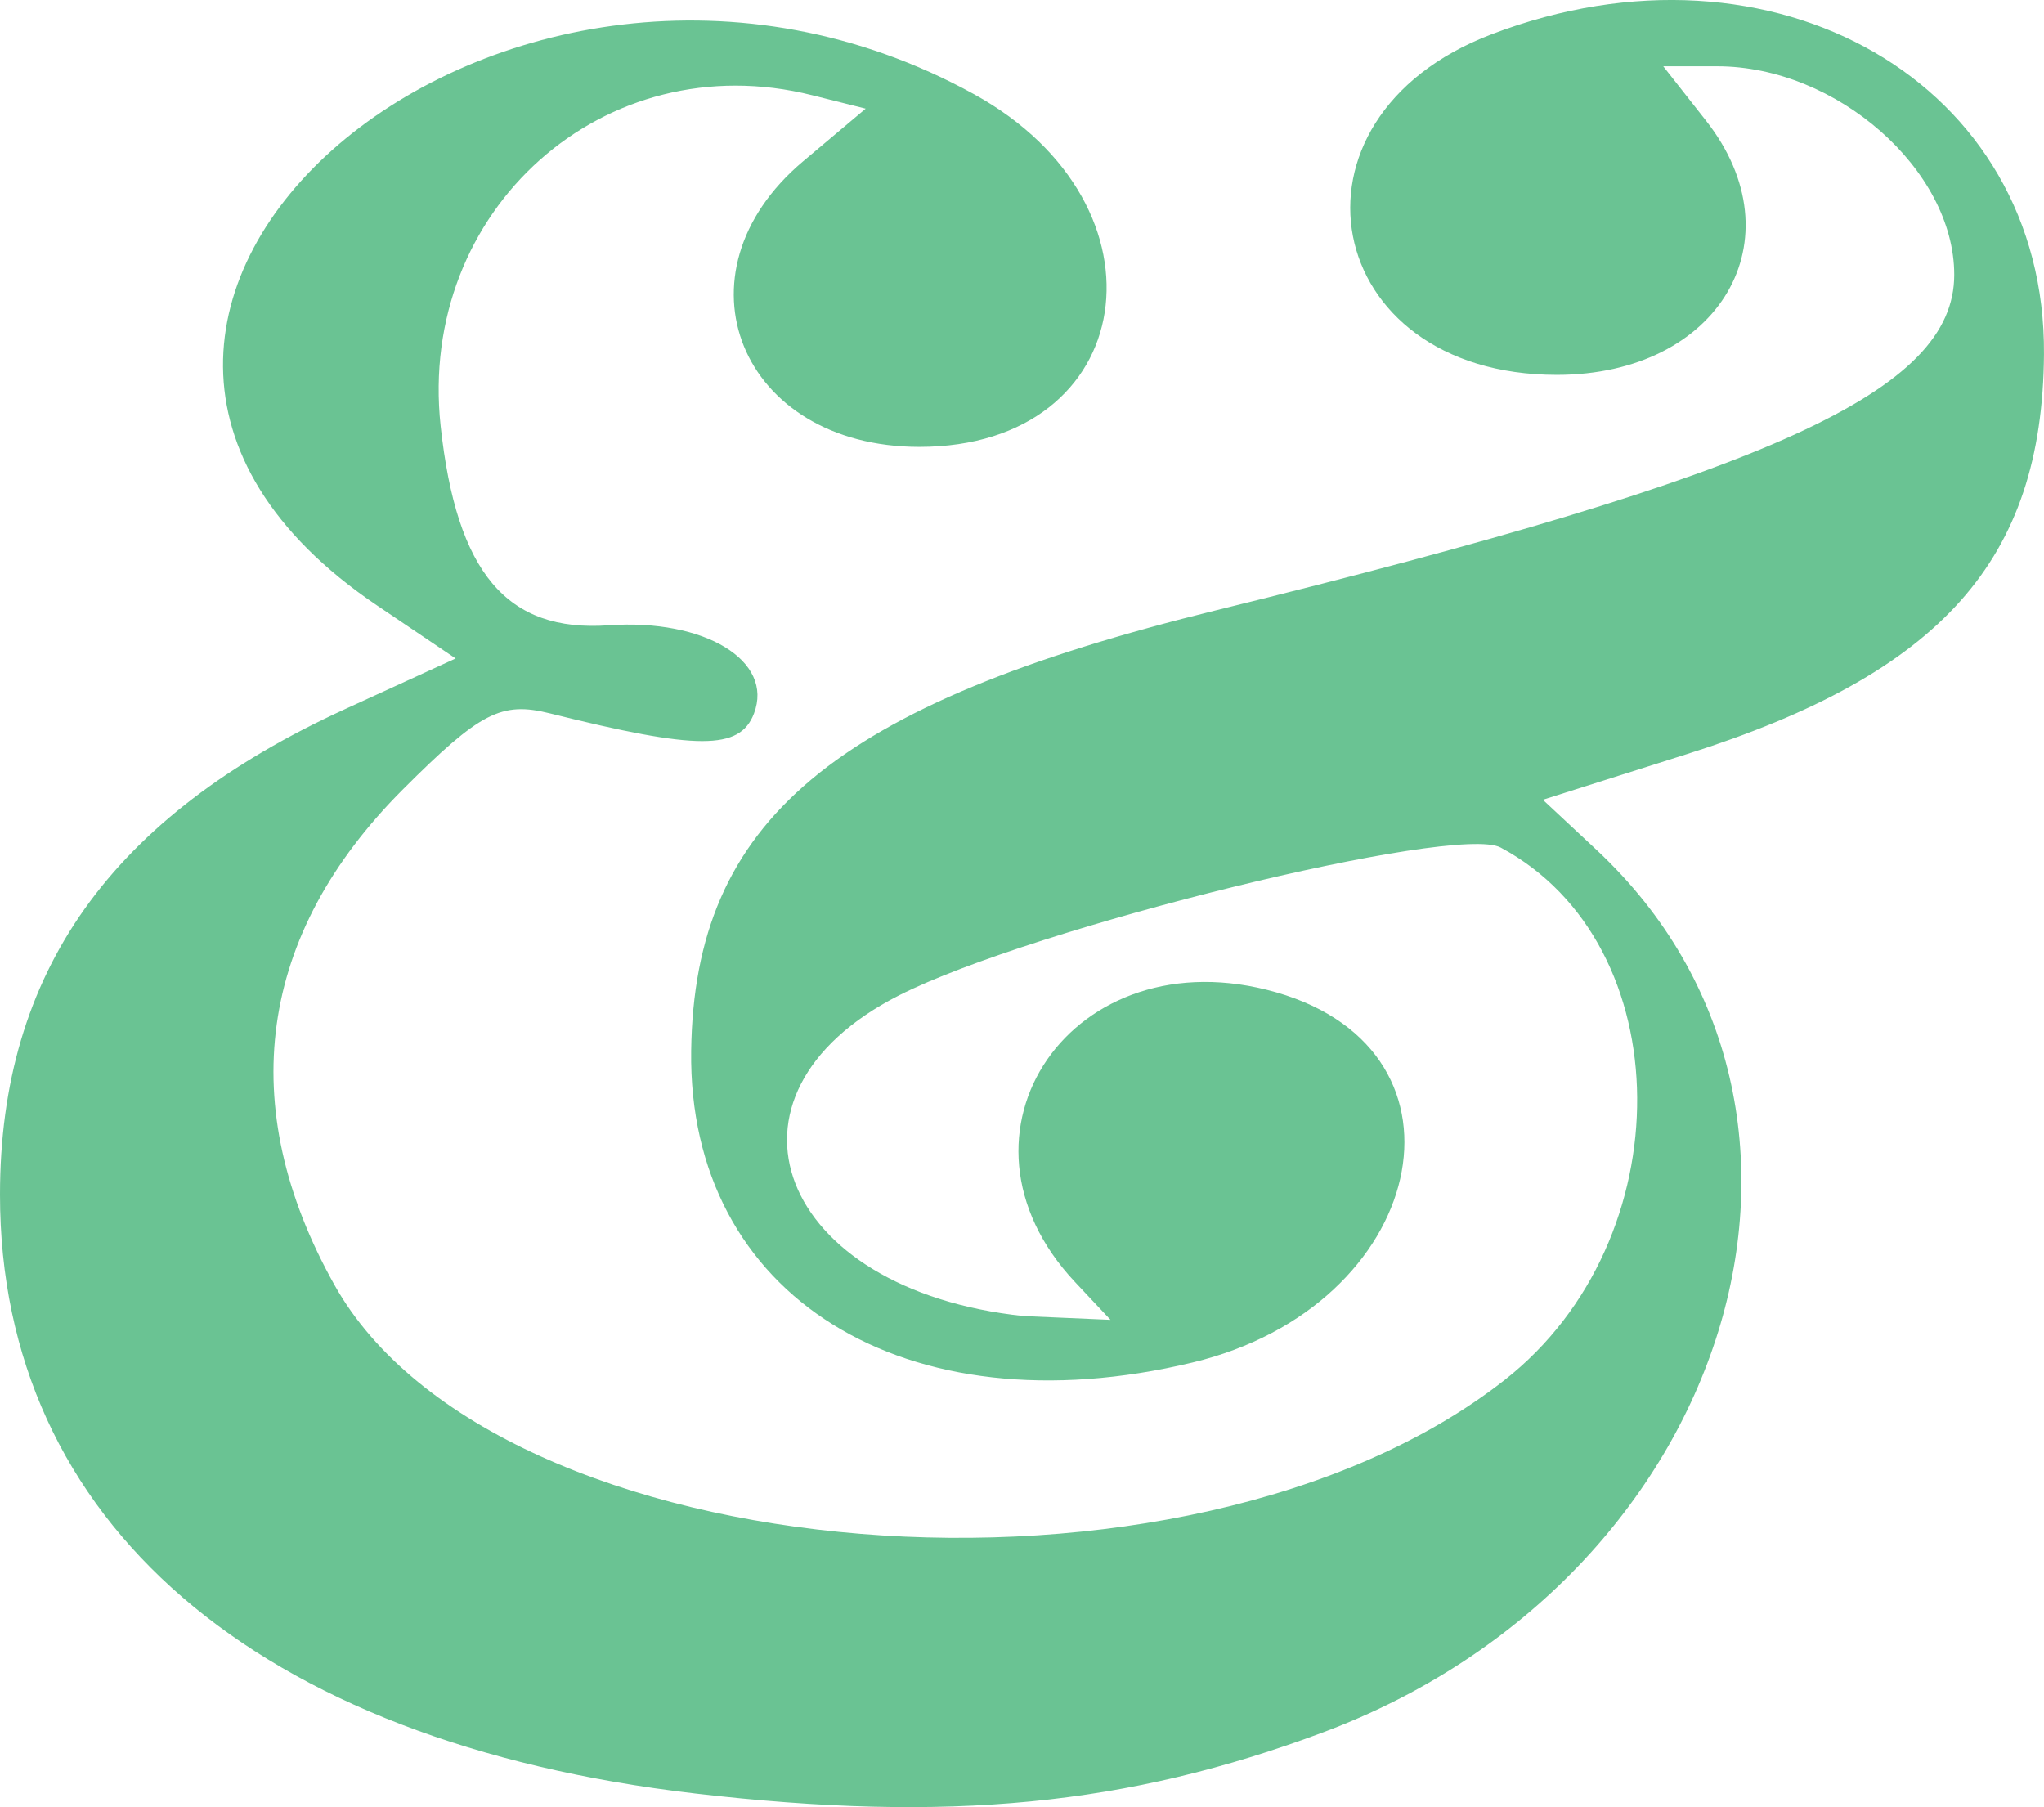
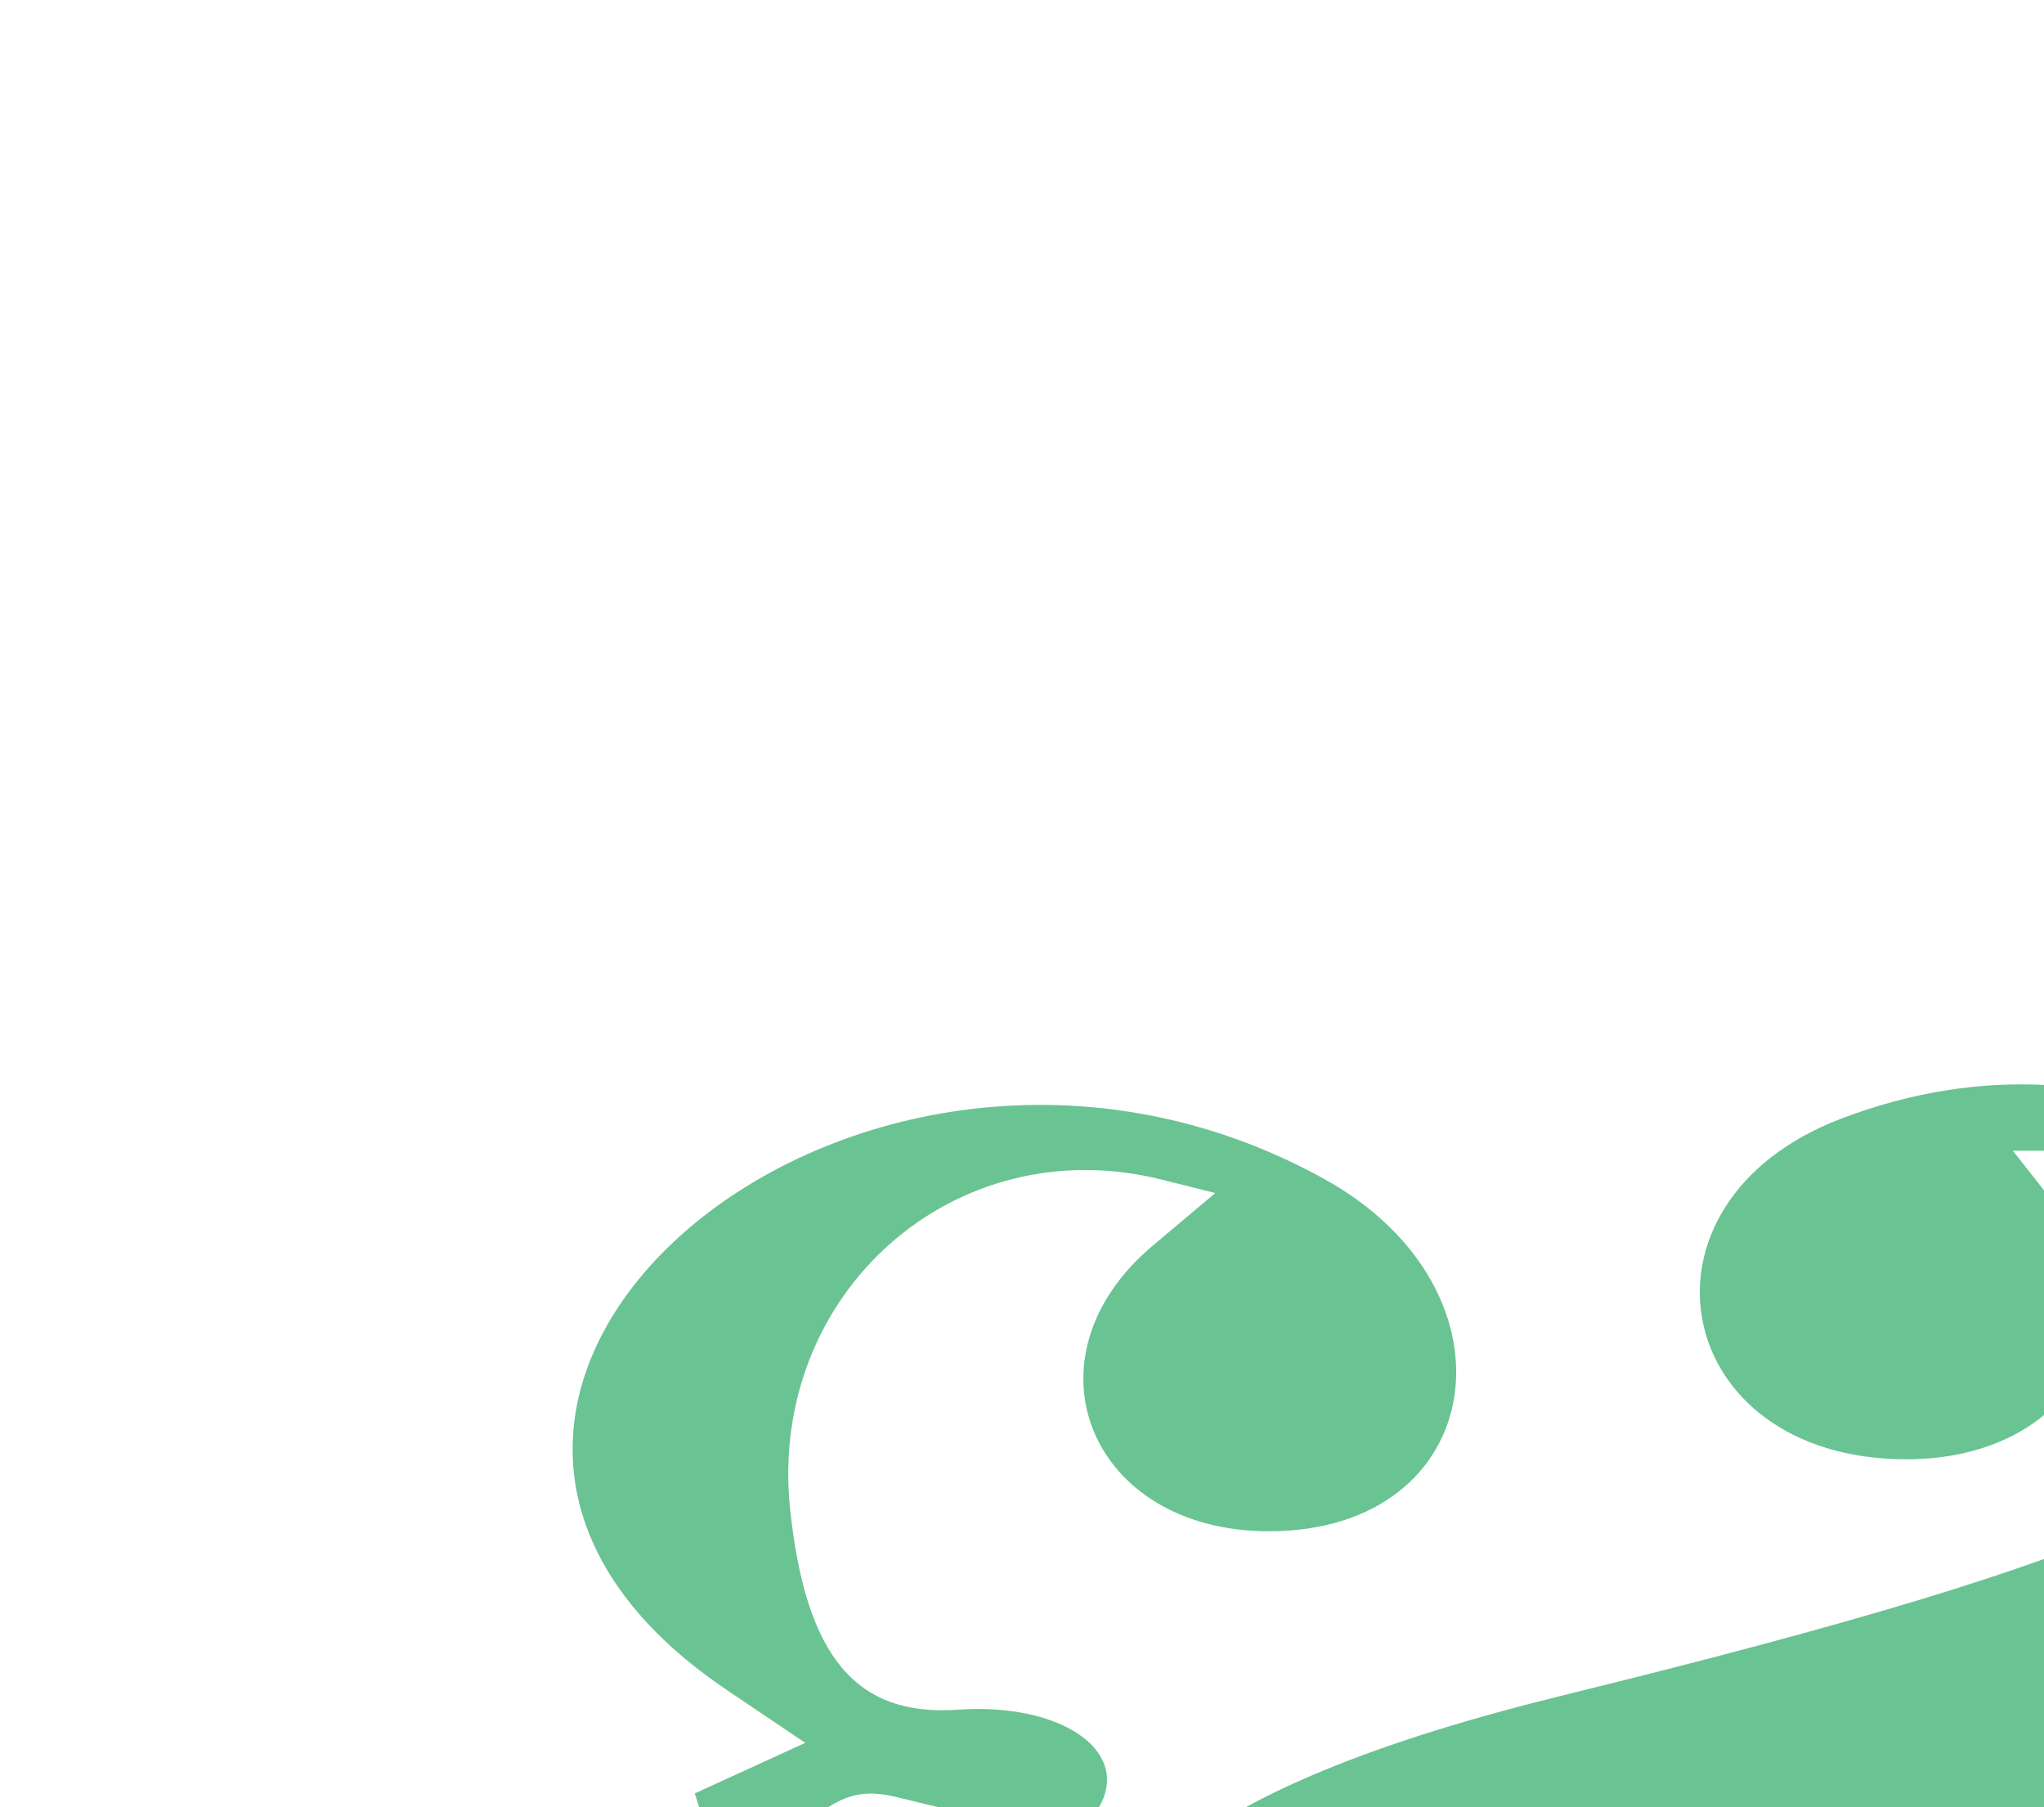
<svg xmlns="http://www.w3.org/2000/svg" width="66.24" height="58.56" version="1.1" viewBox="0 0 66.24 58.56">
-   <path d="m22.515 58.117c-14.224-1.657-22.515-8.802-22.515-19.404 0-7.203 3.595-12.261 11.186-15.736l3.58-1.639-2.55-1.72c-13.937-9.403 4.189-24.921 19.349-16.565 6.549 3.609 5.337 11.428-1.771 11.428-5.811 0-8.095-5.612-3.767-9.254l2.028-1.706-1.731-0.434c-6.733-1.69-12.802 3.712-12.044 10.719 0.515 4.76 2.143 6.69 5.444 6.457 3.111-0.22 5.366 1.151 4.709 2.861-0.456 1.189-1.828 1.188-6.61-0.007-1.577-0.394-2.263-0.039-4.766 2.464-4.699 4.699-5.467 10.254-2.219 16.056 5.224 9.334 27.622 11.155 37.92 3.084 5.787-4.535 5.716-14.13-0.127-17.257-1.454-0.778-15.165 2.59-19.493 4.789-6.382 3.242-3.93 9.556 4.036 10.394l2.814 0.122-1.149-1.224c-4.508-4.799-0.082-11.282 6.519-9.389 6.744 1.934 4.879 10.176-2.716 11.997-9.306 2.232-16.351-2.15-16.243-10.103 0.101-7.453 4.605-11.228 17.041-14.281 18.001-4.421 23.891-7.099 23.891-10.865 0-3.401-3.814-6.756-7.682-6.756h-1.748l1.382 1.757c3.024 3.845 0.446 8.243-4.831 8.243-7.657 0-9.256-8.31-2.123-11.034 9.166-3.501 17.976 1.599 17.91 10.367-0.051 6.669-3.328 10.342-11.556 12.951l-4.683 1.485 1.731 1.616c9.087 8.482 4.395 23.647-8.849 28.602-6.347 2.375-12.152 2.94-20.369 1.982z" fill="#6ac393" />
+   <path d="m22.515 58.117l3.58-1.639-2.55-1.72c-13.937-9.403 4.189-24.921 19.349-16.565 6.549 3.609 5.337 11.428-1.771 11.428-5.811 0-8.095-5.612-3.767-9.254l2.028-1.706-1.731-0.434c-6.733-1.69-12.802 3.712-12.044 10.719 0.515 4.76 2.143 6.69 5.444 6.457 3.111-0.22 5.366 1.151 4.709 2.861-0.456 1.189-1.828 1.188-6.61-0.007-1.577-0.394-2.263-0.039-4.766 2.464-4.699 4.699-5.467 10.254-2.219 16.056 5.224 9.334 27.622 11.155 37.92 3.084 5.787-4.535 5.716-14.13-0.127-17.257-1.454-0.778-15.165 2.59-19.493 4.789-6.382 3.242-3.93 9.556 4.036 10.394l2.814 0.122-1.149-1.224c-4.508-4.799-0.082-11.282 6.519-9.389 6.744 1.934 4.879 10.176-2.716 11.997-9.306 2.232-16.351-2.15-16.243-10.103 0.101-7.453 4.605-11.228 17.041-14.281 18.001-4.421 23.891-7.099 23.891-10.865 0-3.401-3.814-6.756-7.682-6.756h-1.748l1.382 1.757c3.024 3.845 0.446 8.243-4.831 8.243-7.657 0-9.256-8.31-2.123-11.034 9.166-3.501 17.976 1.599 17.91 10.367-0.051 6.669-3.328 10.342-11.556 12.951l-4.683 1.485 1.731 1.616c9.087 8.482 4.395 23.647-8.849 28.602-6.347 2.375-12.152 2.94-20.369 1.982z" fill="#6ac393" />
</svg>